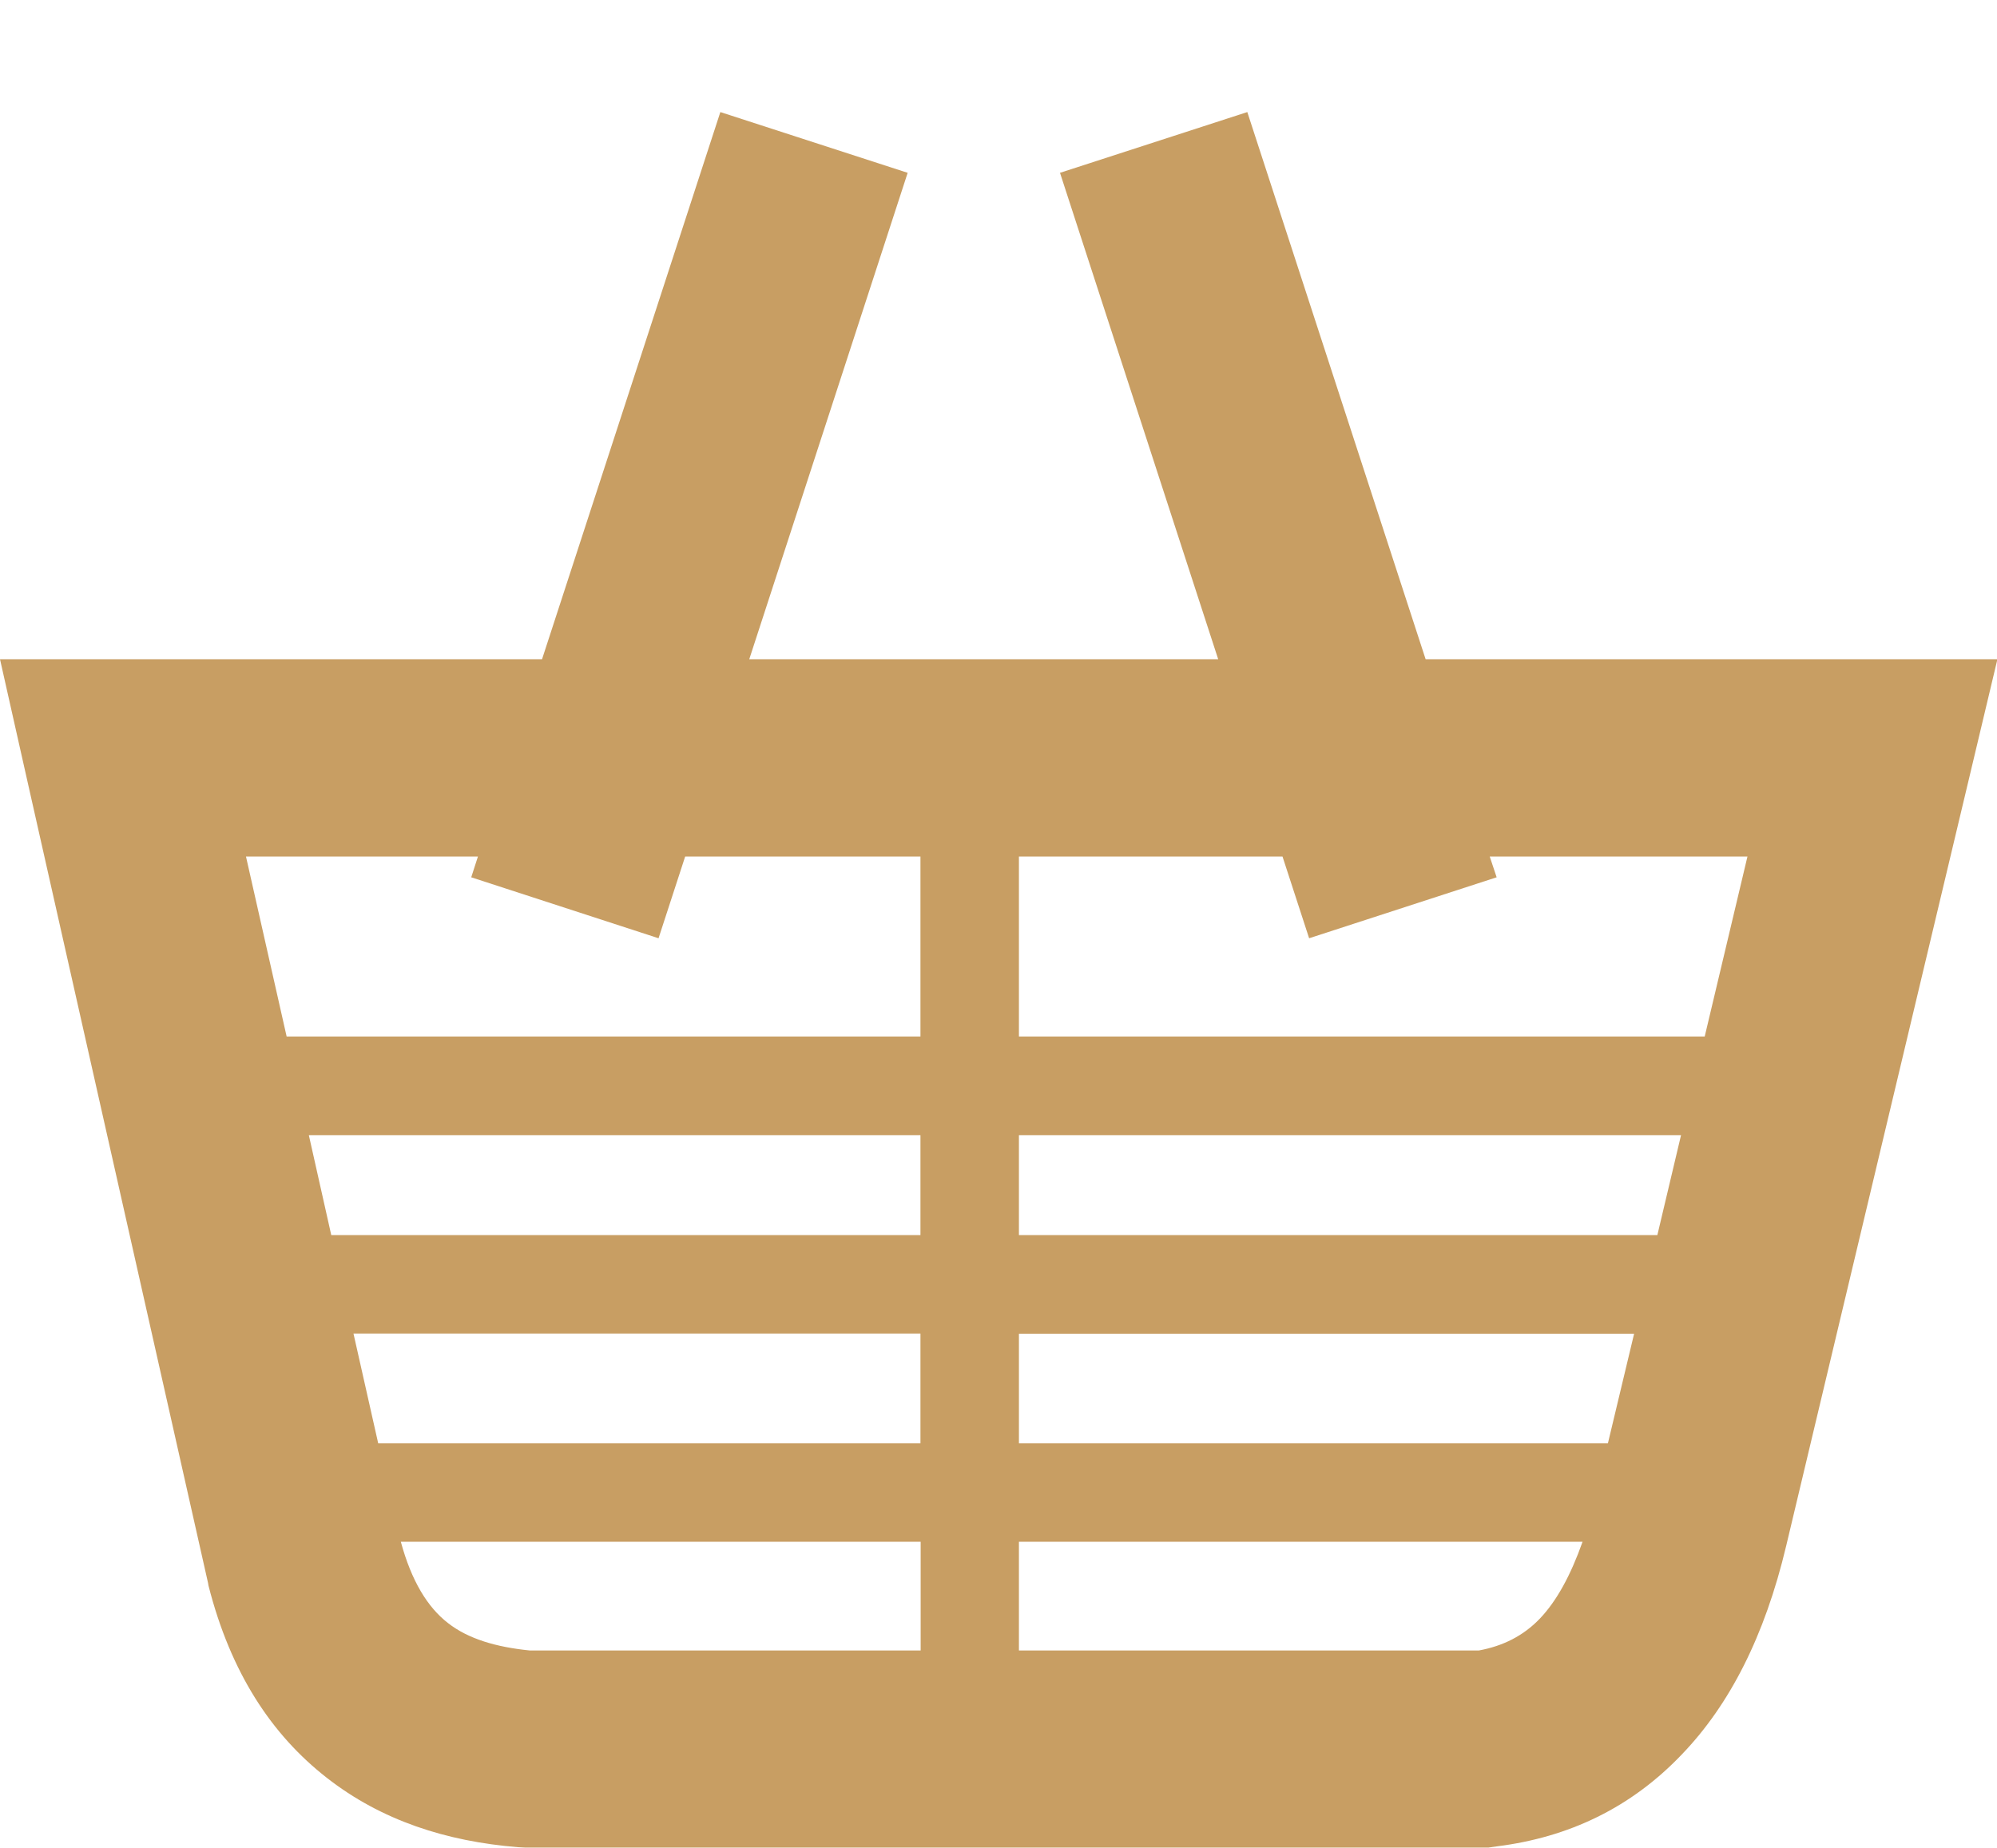
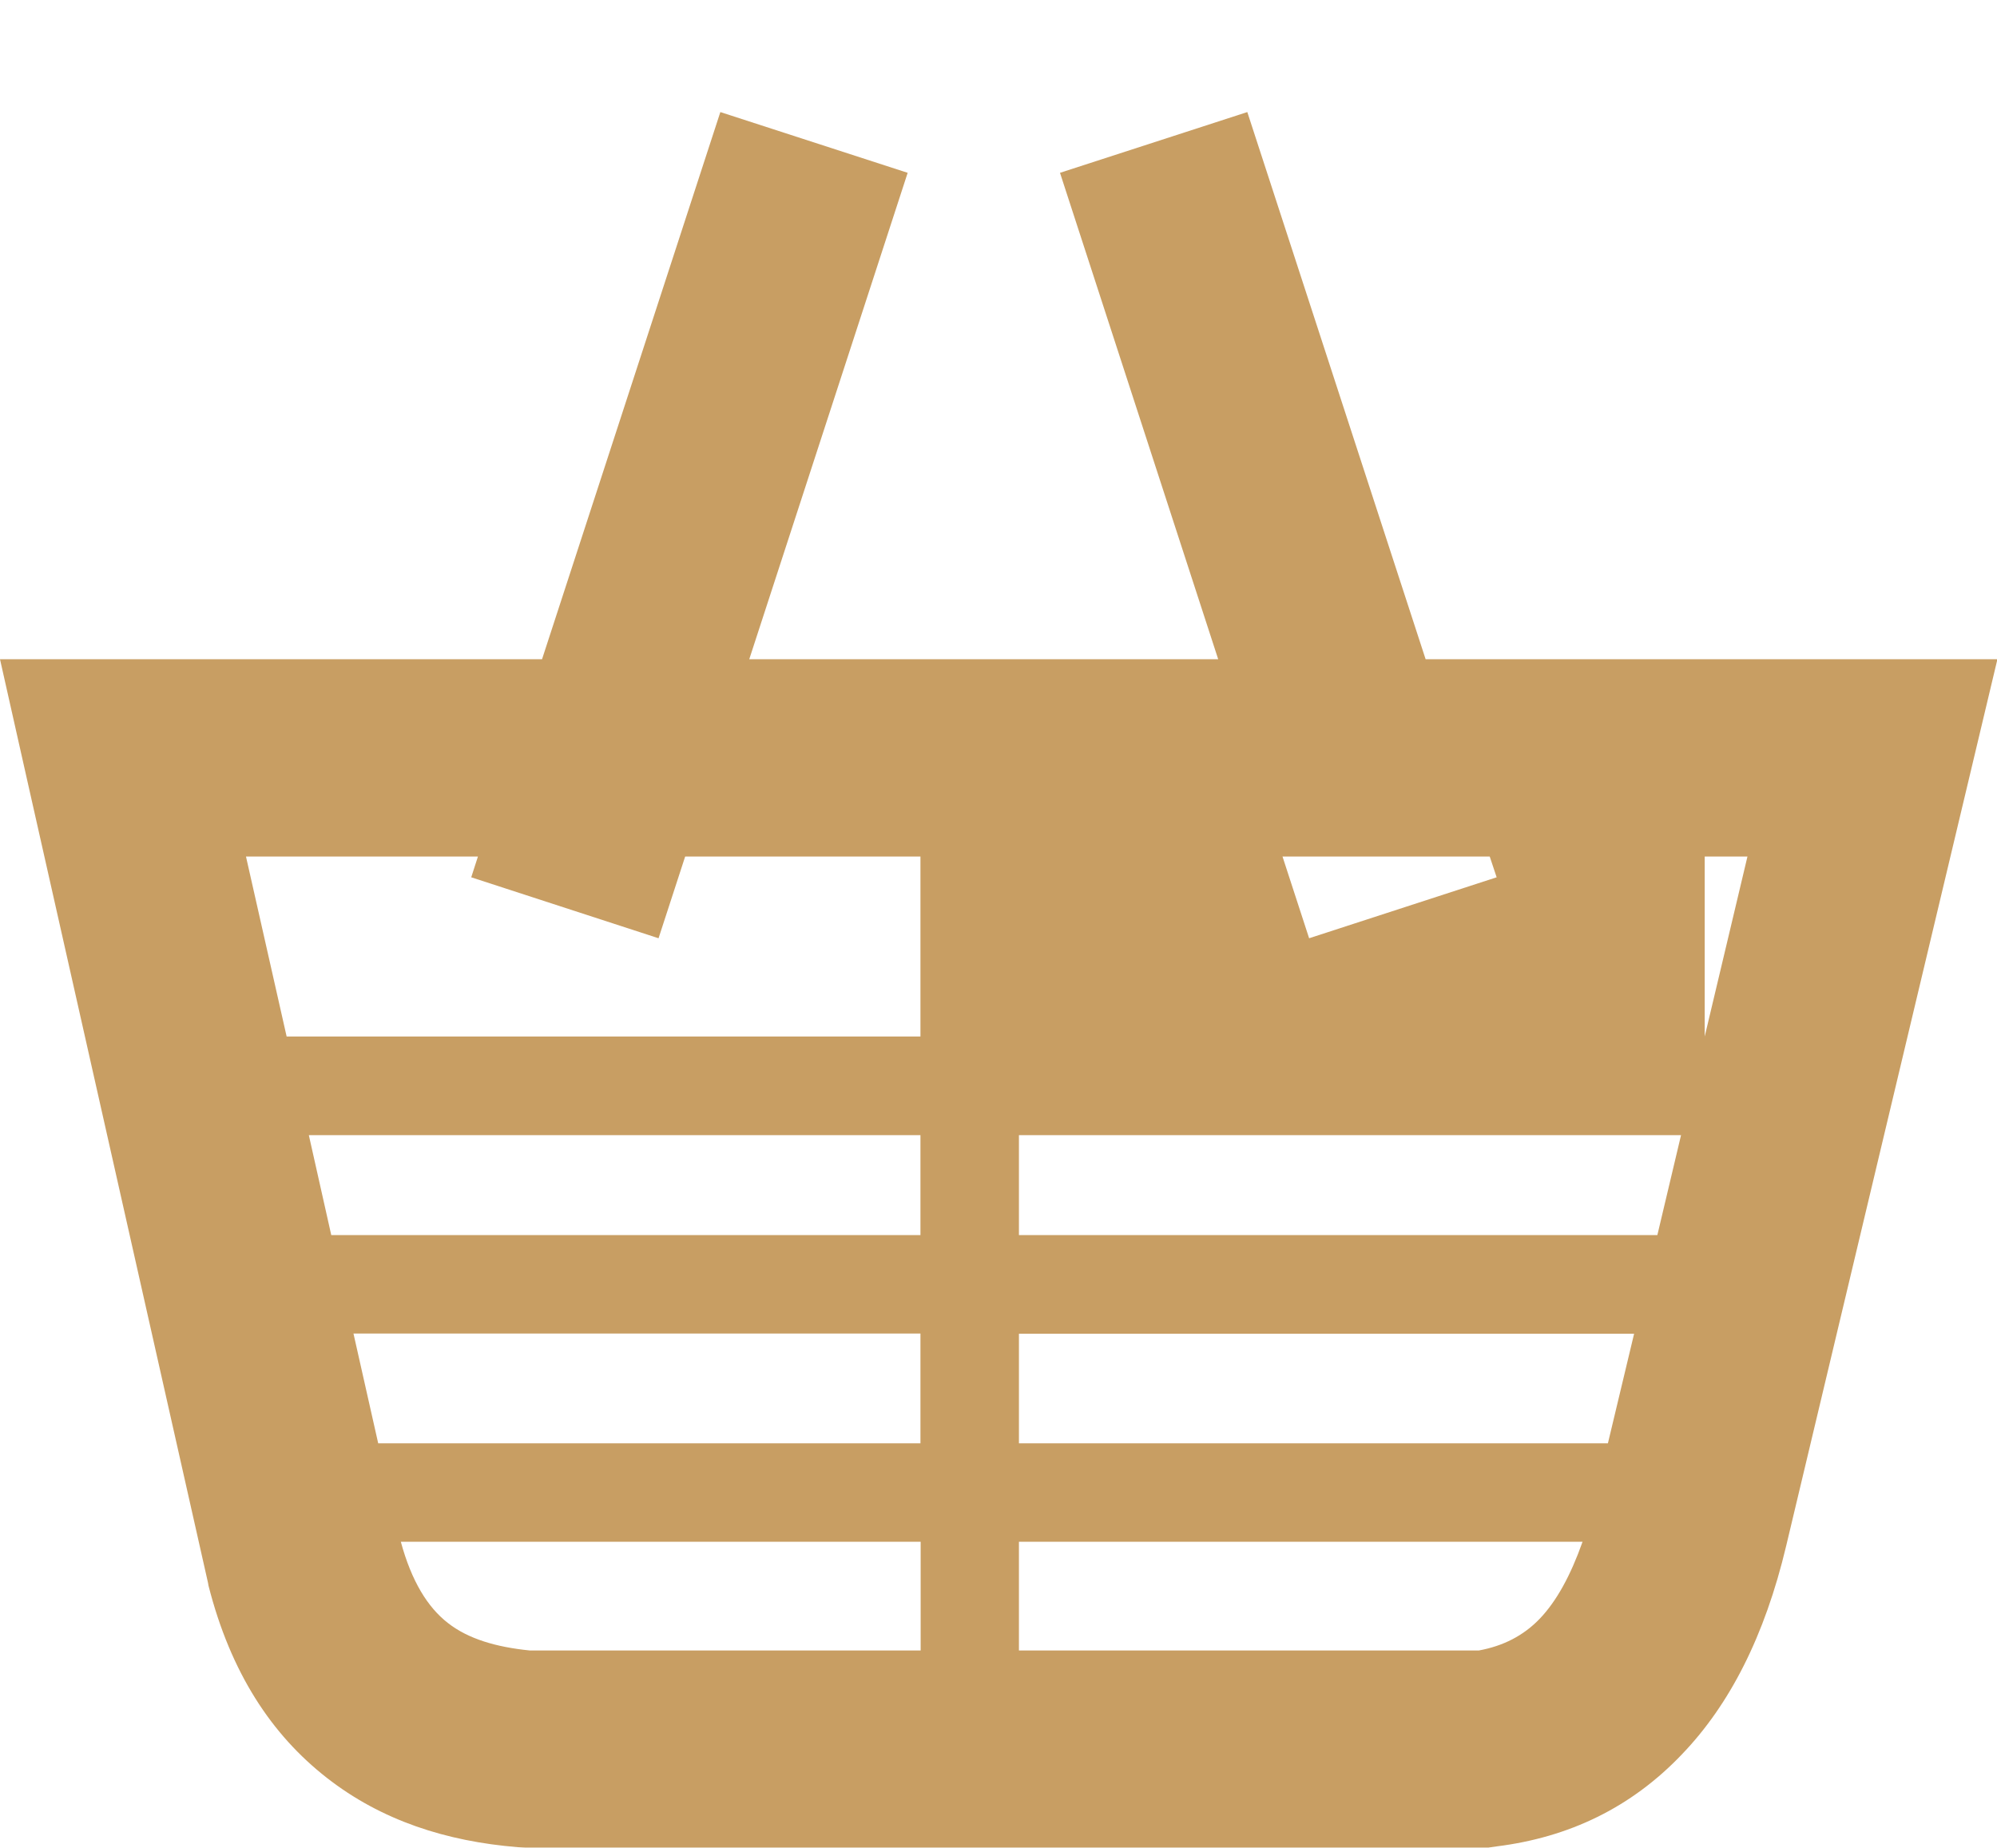
<svg xmlns="http://www.w3.org/2000/svg" width="9.531" height="8.82" viewBox="0 0 9.531 8.82">
-   <path fill-rule="evenodd" clip-rule="evenodd" fill="#C89E63" d="M2.249 4.188l.032-.099h-1.107l.194.859h3.025v-.859h-1.123l-.127.39-.894-.291zm-.775 1.231l.107.477h2.812v-.477h-2.919zm.213.947l.118.524h2.588v-.524h-2.706zm.226.994c.051.188.128.313.225.388.097.076.231.115.391.131h1.865v-.519h-2.481zm2.95.519h2.195c.114-.021.212-.069.292-.153.079-.083.146-.205.203-.366h-2.69v.519zm2.811-.989l.125-.523h-2.936v.523h2.811zm.236-.994l.113-.477h-3.16v.477h3.047zm.226-.948l.204-.859h-1.23l.033.099-.895.291-.127-.39h-1.258v.859h3.273zm-2.322-1.801l-.755-2.322.894-.29.851 2.612h2.729l-.138.58-.87 3.652c-.103.434-.271.759-.496.994-.245.258-.543.398-.884.441l-.042.006h-4.594l-.038-.002c-.341-.028-.65-.127-.911-.331-.263-.205-.459-.501-.565-.918l-.002-.012-.864-3.836-.129-.574h2.587l.851-2.612.894.29-.756 2.322h2.238z" />
+   <path fill-rule="evenodd" clip-rule="evenodd" fill="#C89E63" d="M2.249 4.188l.032-.099h-1.107l.194.859h3.025v-.859h-1.123l-.127.39-.894-.291zm-.775 1.231l.107.477h2.812v-.477h-2.919zm.213.947l.118.524h2.588v-.524h-2.706zm.226.994c.051.188.128.313.225.388.097.076.231.115.391.131h1.865v-.519h-2.481zm2.95.519h2.195c.114-.021.212-.069.292-.153.079-.083.146-.205.203-.366h-2.69v.519zm2.811-.989l.125-.523h-2.936v.523h2.811zm.236-.994l.113-.477h-3.16v.477h3.047zm.226-.948l.204-.859h-1.23l.033.099-.895.291-.127-.39h-1.258h3.273zm-2.322-1.801l-.755-2.322.894-.29.851 2.612h2.729l-.138.58-.87 3.652c-.103.434-.271.759-.496.994-.245.258-.543.398-.884.441l-.042.006h-4.594l-.038-.002c-.341-.028-.65-.127-.911-.331-.263-.205-.459-.501-.565-.918l-.002-.012-.864-3.836-.129-.574h2.587l.851-2.612.894.29-.756 2.322h2.238z" />
</svg>